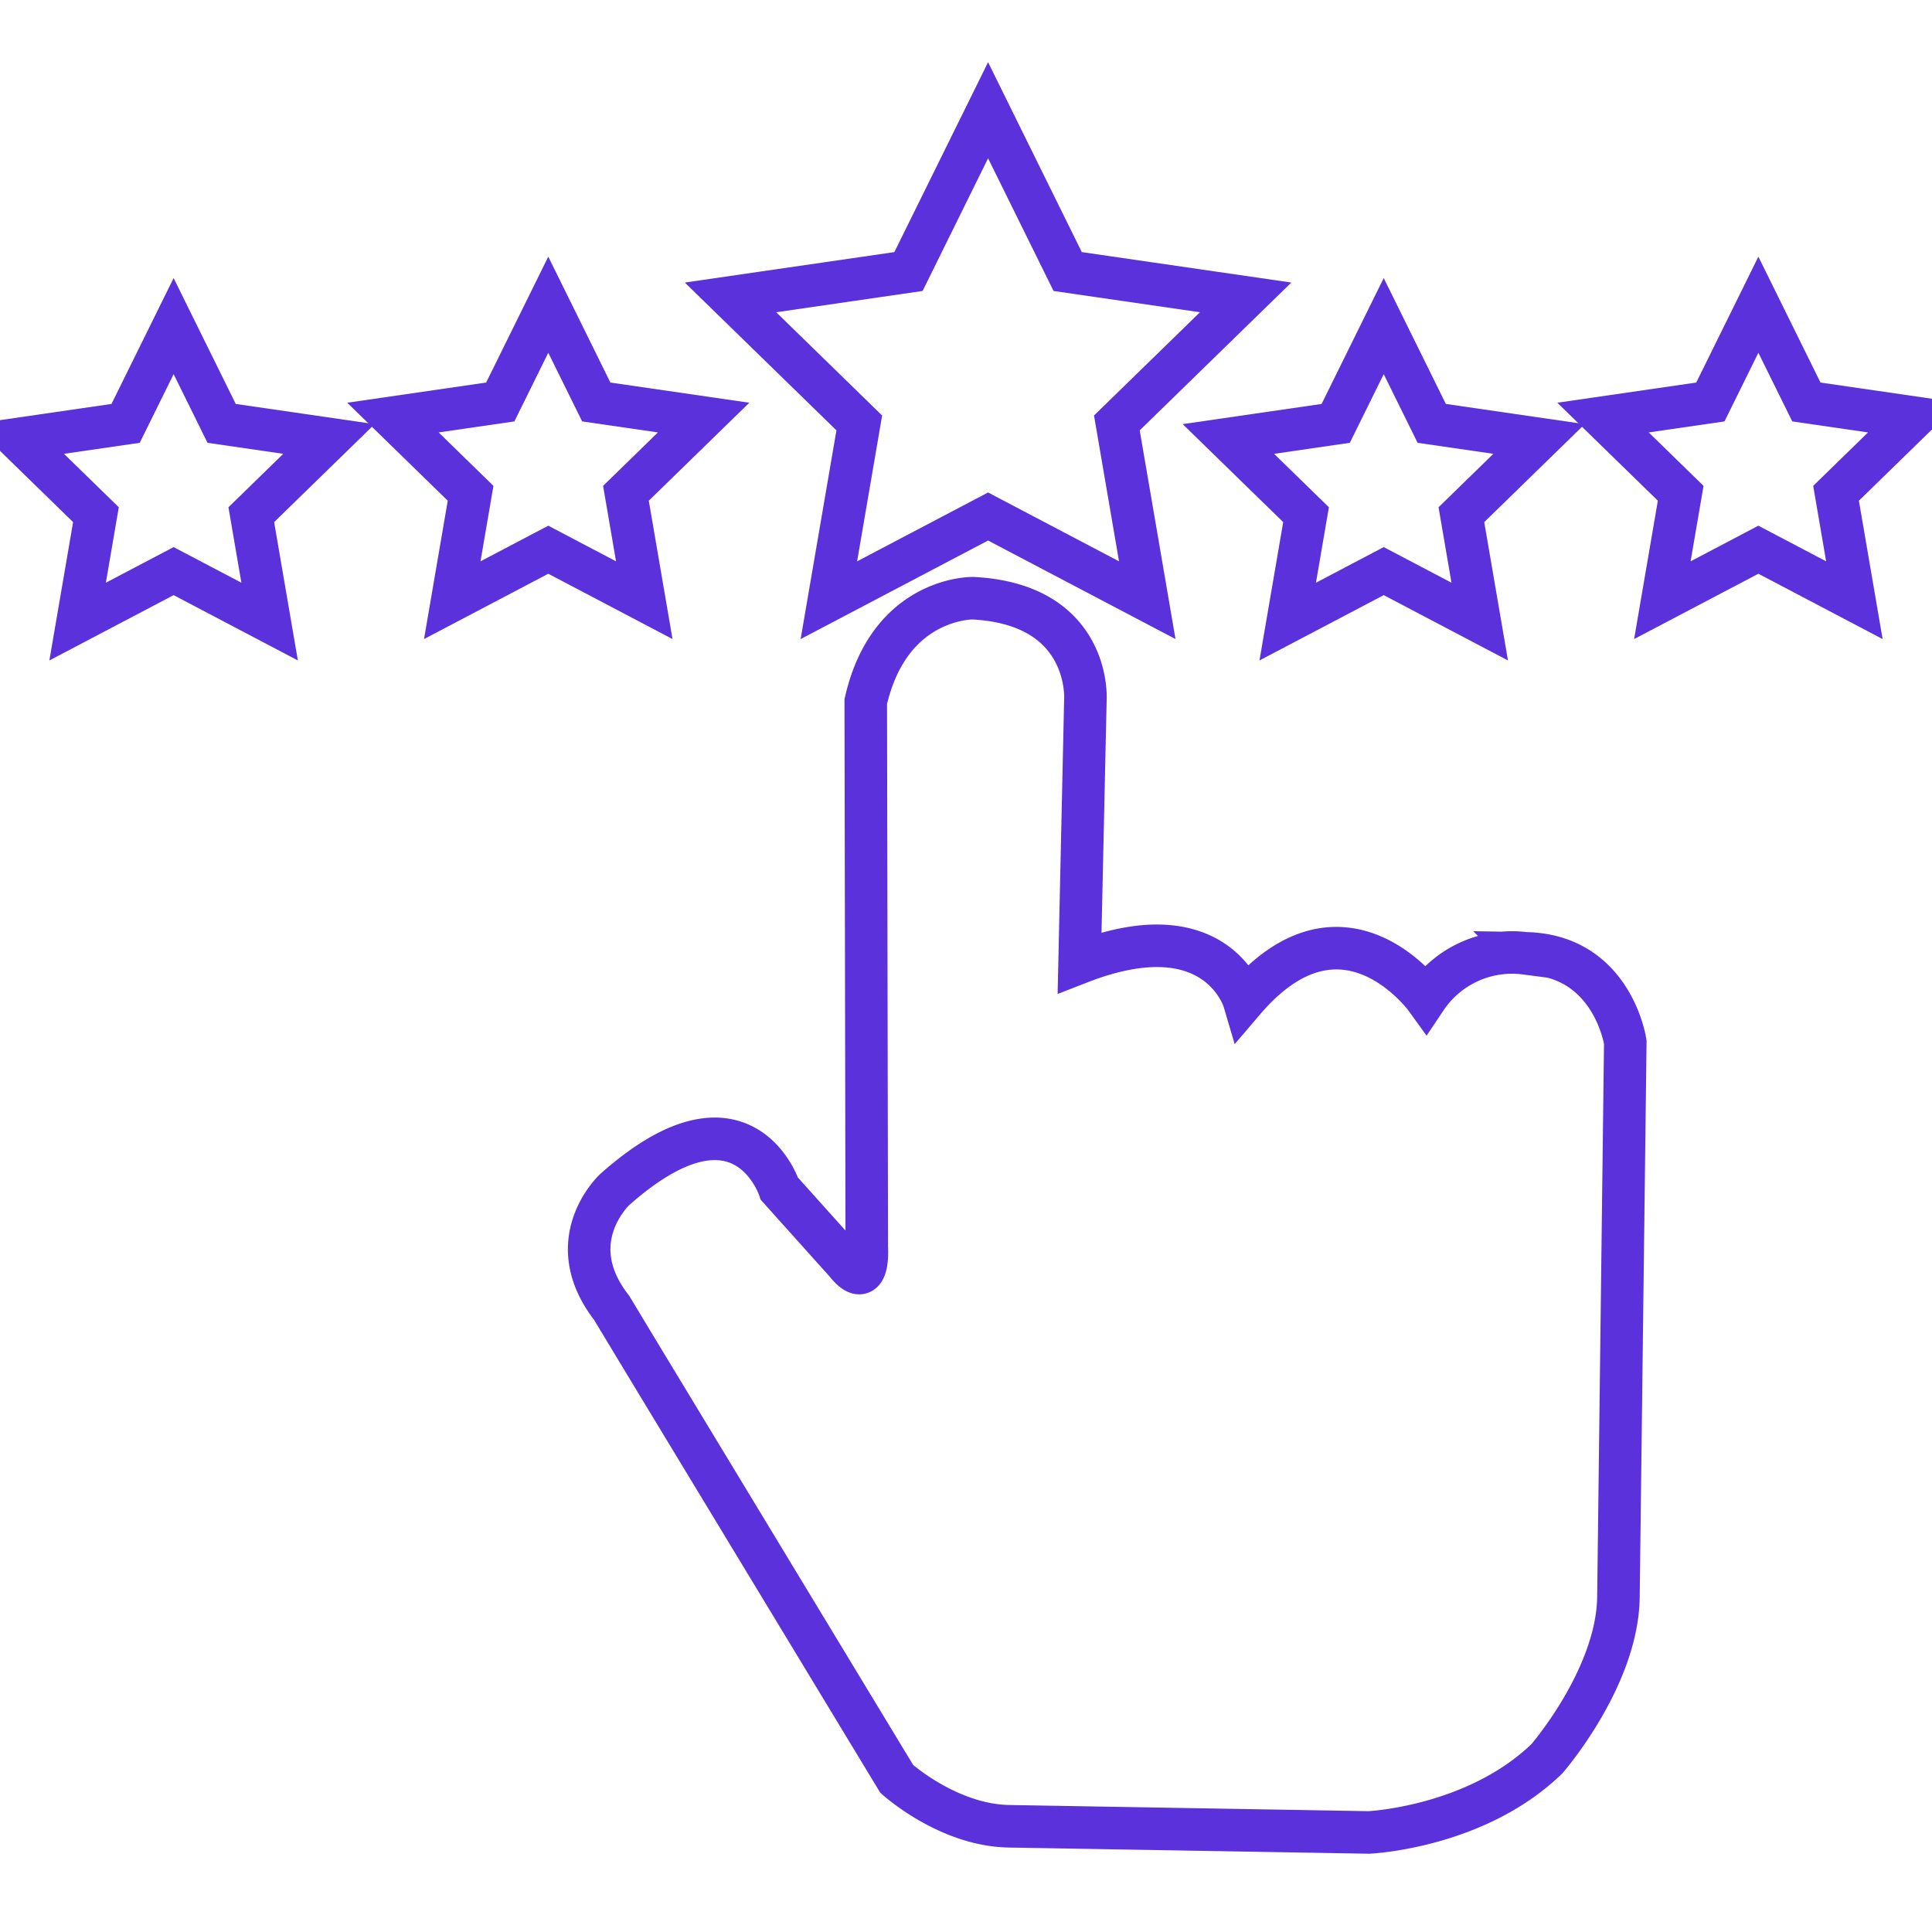
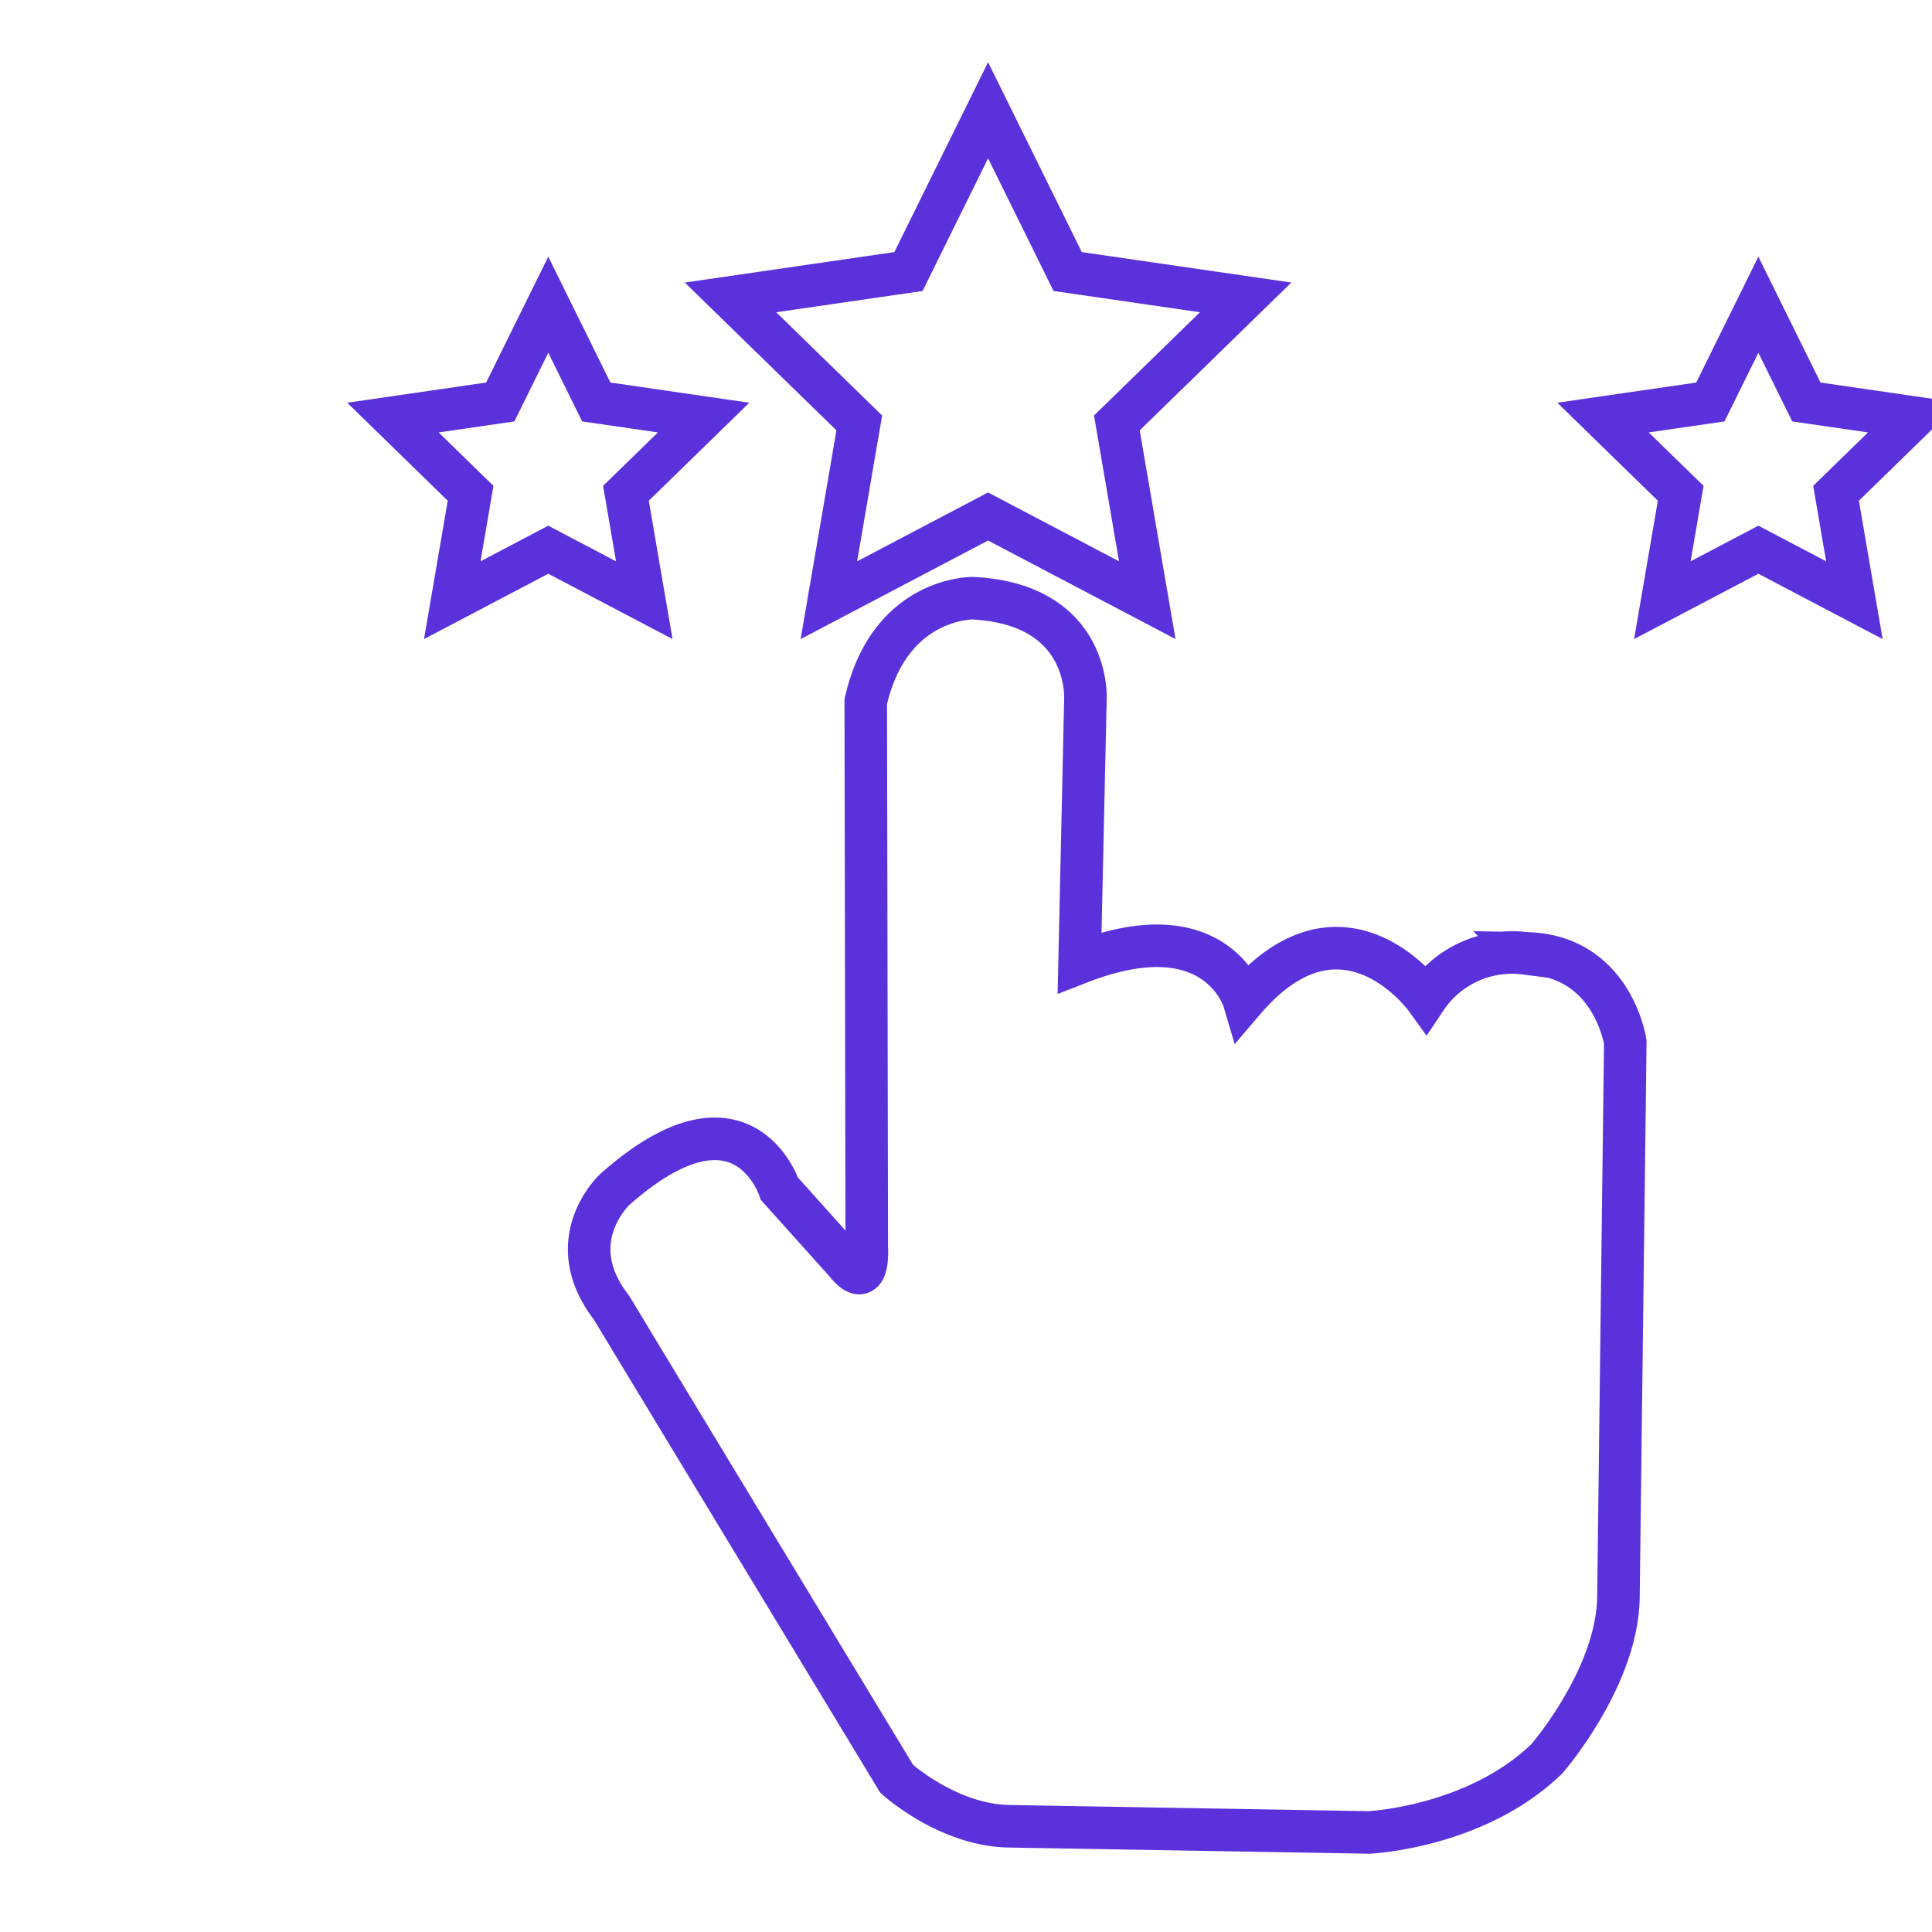
<svg xmlns="http://www.w3.org/2000/svg" width="68px" height="68px" viewBox="0 0 454.244 411.433">
  <g id="work-icon7" transform="translate(576.908 27.327)">
    <path id="Path_27" data-name="Path 27" d="M-425.814,270.841l59.738,98.664s12.033,10.9,26.389,11.147l84.606,1.453s25.072-1.1,41.849-17.307c0,0,16.519-18.964,16.844-37.9l1.611-130.608s-3.008-20.522-23.473-20.873a24.374,24.374,0,0,0-23.4,10.6s-19.4-26.914-42.782.487c0,0-6.352-21.5-38.649-8.913l1.371-62s1.3-22.281-26.48-23.675c0,0-19.548-.335-25.166,24.316l.24,128.326s.733,10.706-4.95,3.581l-15.589-17.377s-8.6-26.514-38.695.161c0,0-13.038,12-.783,27.79l7.321,12.131Z" fill="none" stroke="#5A31DB" stroke-linecap="round" stroke-miterlimit="10" stroke-width="10" />
    <path id="Path_28" data-name="Path 28" d="M-448,22.91l11.286,22.869,25.237,3.667-18.262,17.8,4.311,25.135L-448,80.515l-22.573,11.867,4.311-25.135-18.262-17.8,25.237-3.667Z" fill="none" stroke="#5A31DB" stroke-linecap="round" stroke-miterlimit="10" stroke-width="10" />
    <path id="Path_29" data-name="Path 29" d="M-344.595-22.808l18.714,37.918,41.845,6.08-30.28,29.515,7.148,41.676-37.428-19.677-37.428,19.677,7.148-41.676-30.28-29.515,41.845-6.08Z" fill="none" stroke="#5A31DB" stroke-linecap="round" stroke-miterlimit="10" stroke-width="10" />
-     <path id="Path_30" data-name="Path 30" d="M-536.087,27.941-524.8,50.81l25.237,3.667-18.262,17.8,4.311,25.135-22.573-11.867L-558.66,97.413l4.311-25.135-18.262-17.8,25.237-3.667Z" fill="none" stroke="#5A31DB" stroke-linecap="round" stroke-miterlimit="10" stroke-width="10" />
    <path id="Path_31" data-name="Path 31" d="M-163.486,22.91-152.2,45.779l25.237,3.667-18.262,17.8,4.311,25.135-22.573-11.867-22.573,11.867,4.311-25.135-18.262-17.8,25.237-3.667Z" fill="none" stroke="#5A31DB" stroke-linecap="round" stroke-miterlimit="10" stroke-width="10" />
-     <path id="Path_32" data-name="Path 32" d="M-251.573,27.941l11.286,22.869,25.237,3.667-18.262,17.8L-229,97.413l-22.573-11.867-22.573,11.867,4.311-25.135-18.262-17.8,25.237-3.667Z" fill="none" stroke="#5A31DB" stroke-linecap="round" stroke-miterlimit="10" stroke-width="10" />
  </g>
</svg>